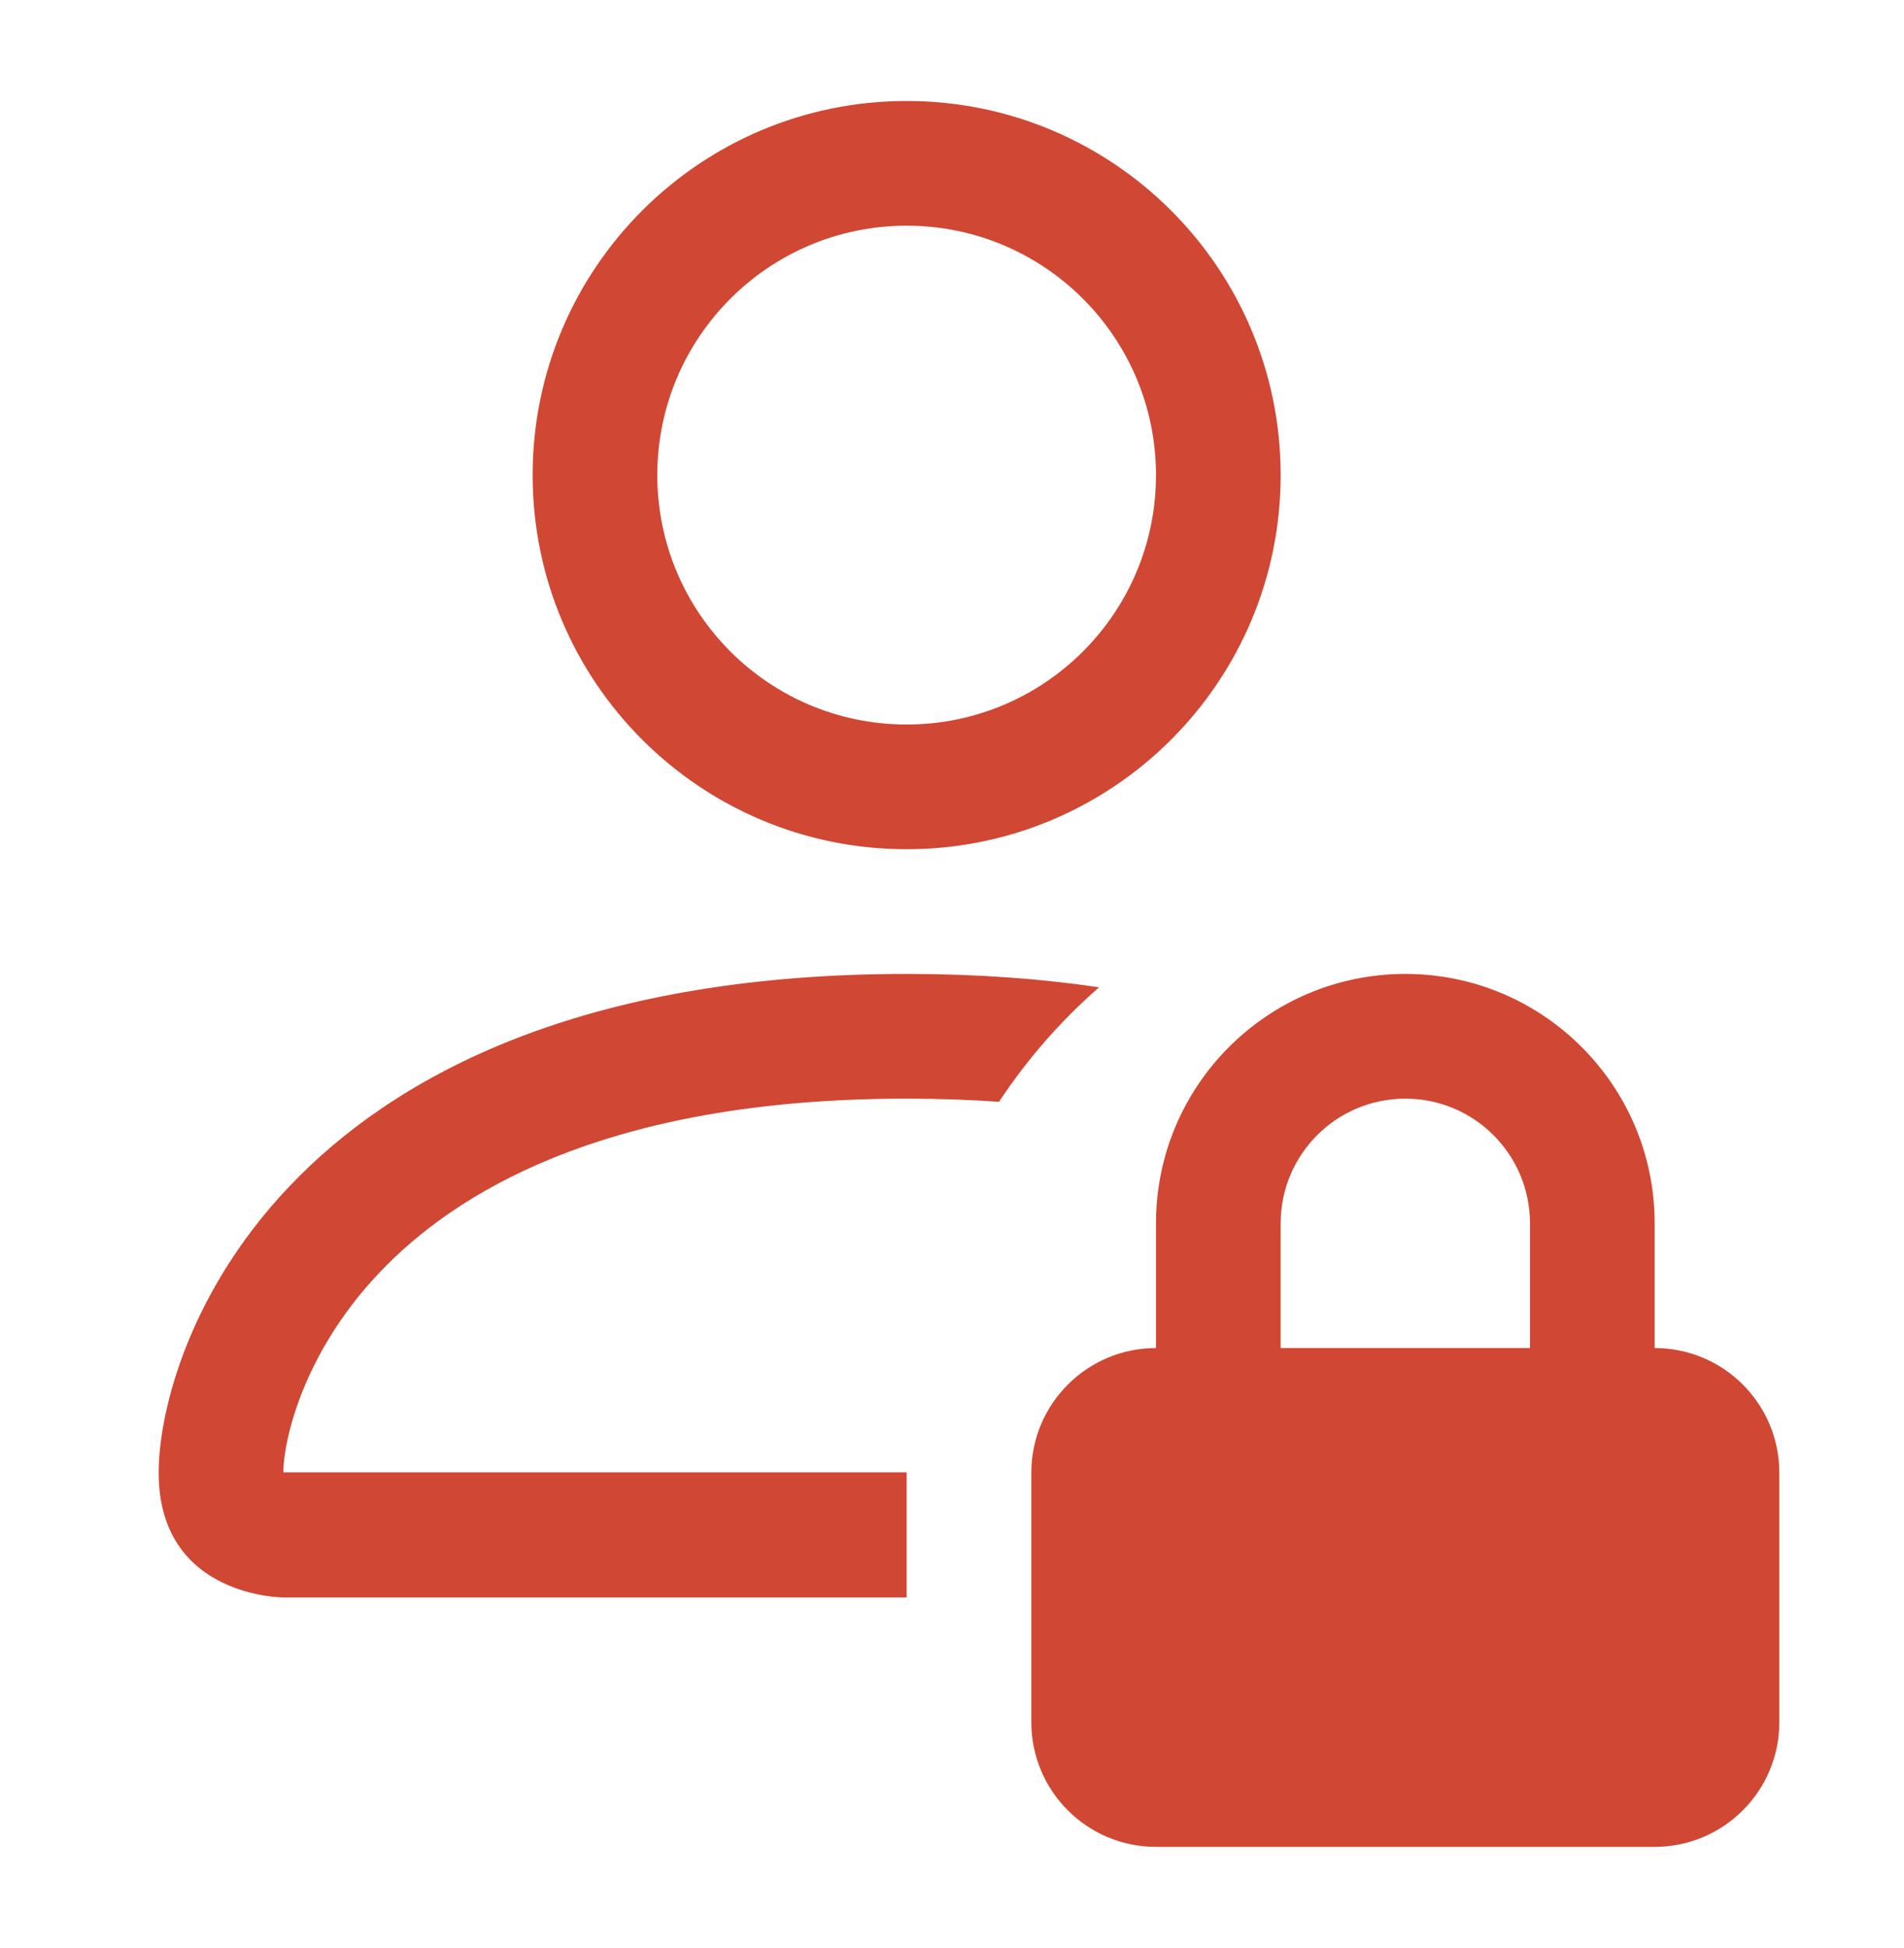
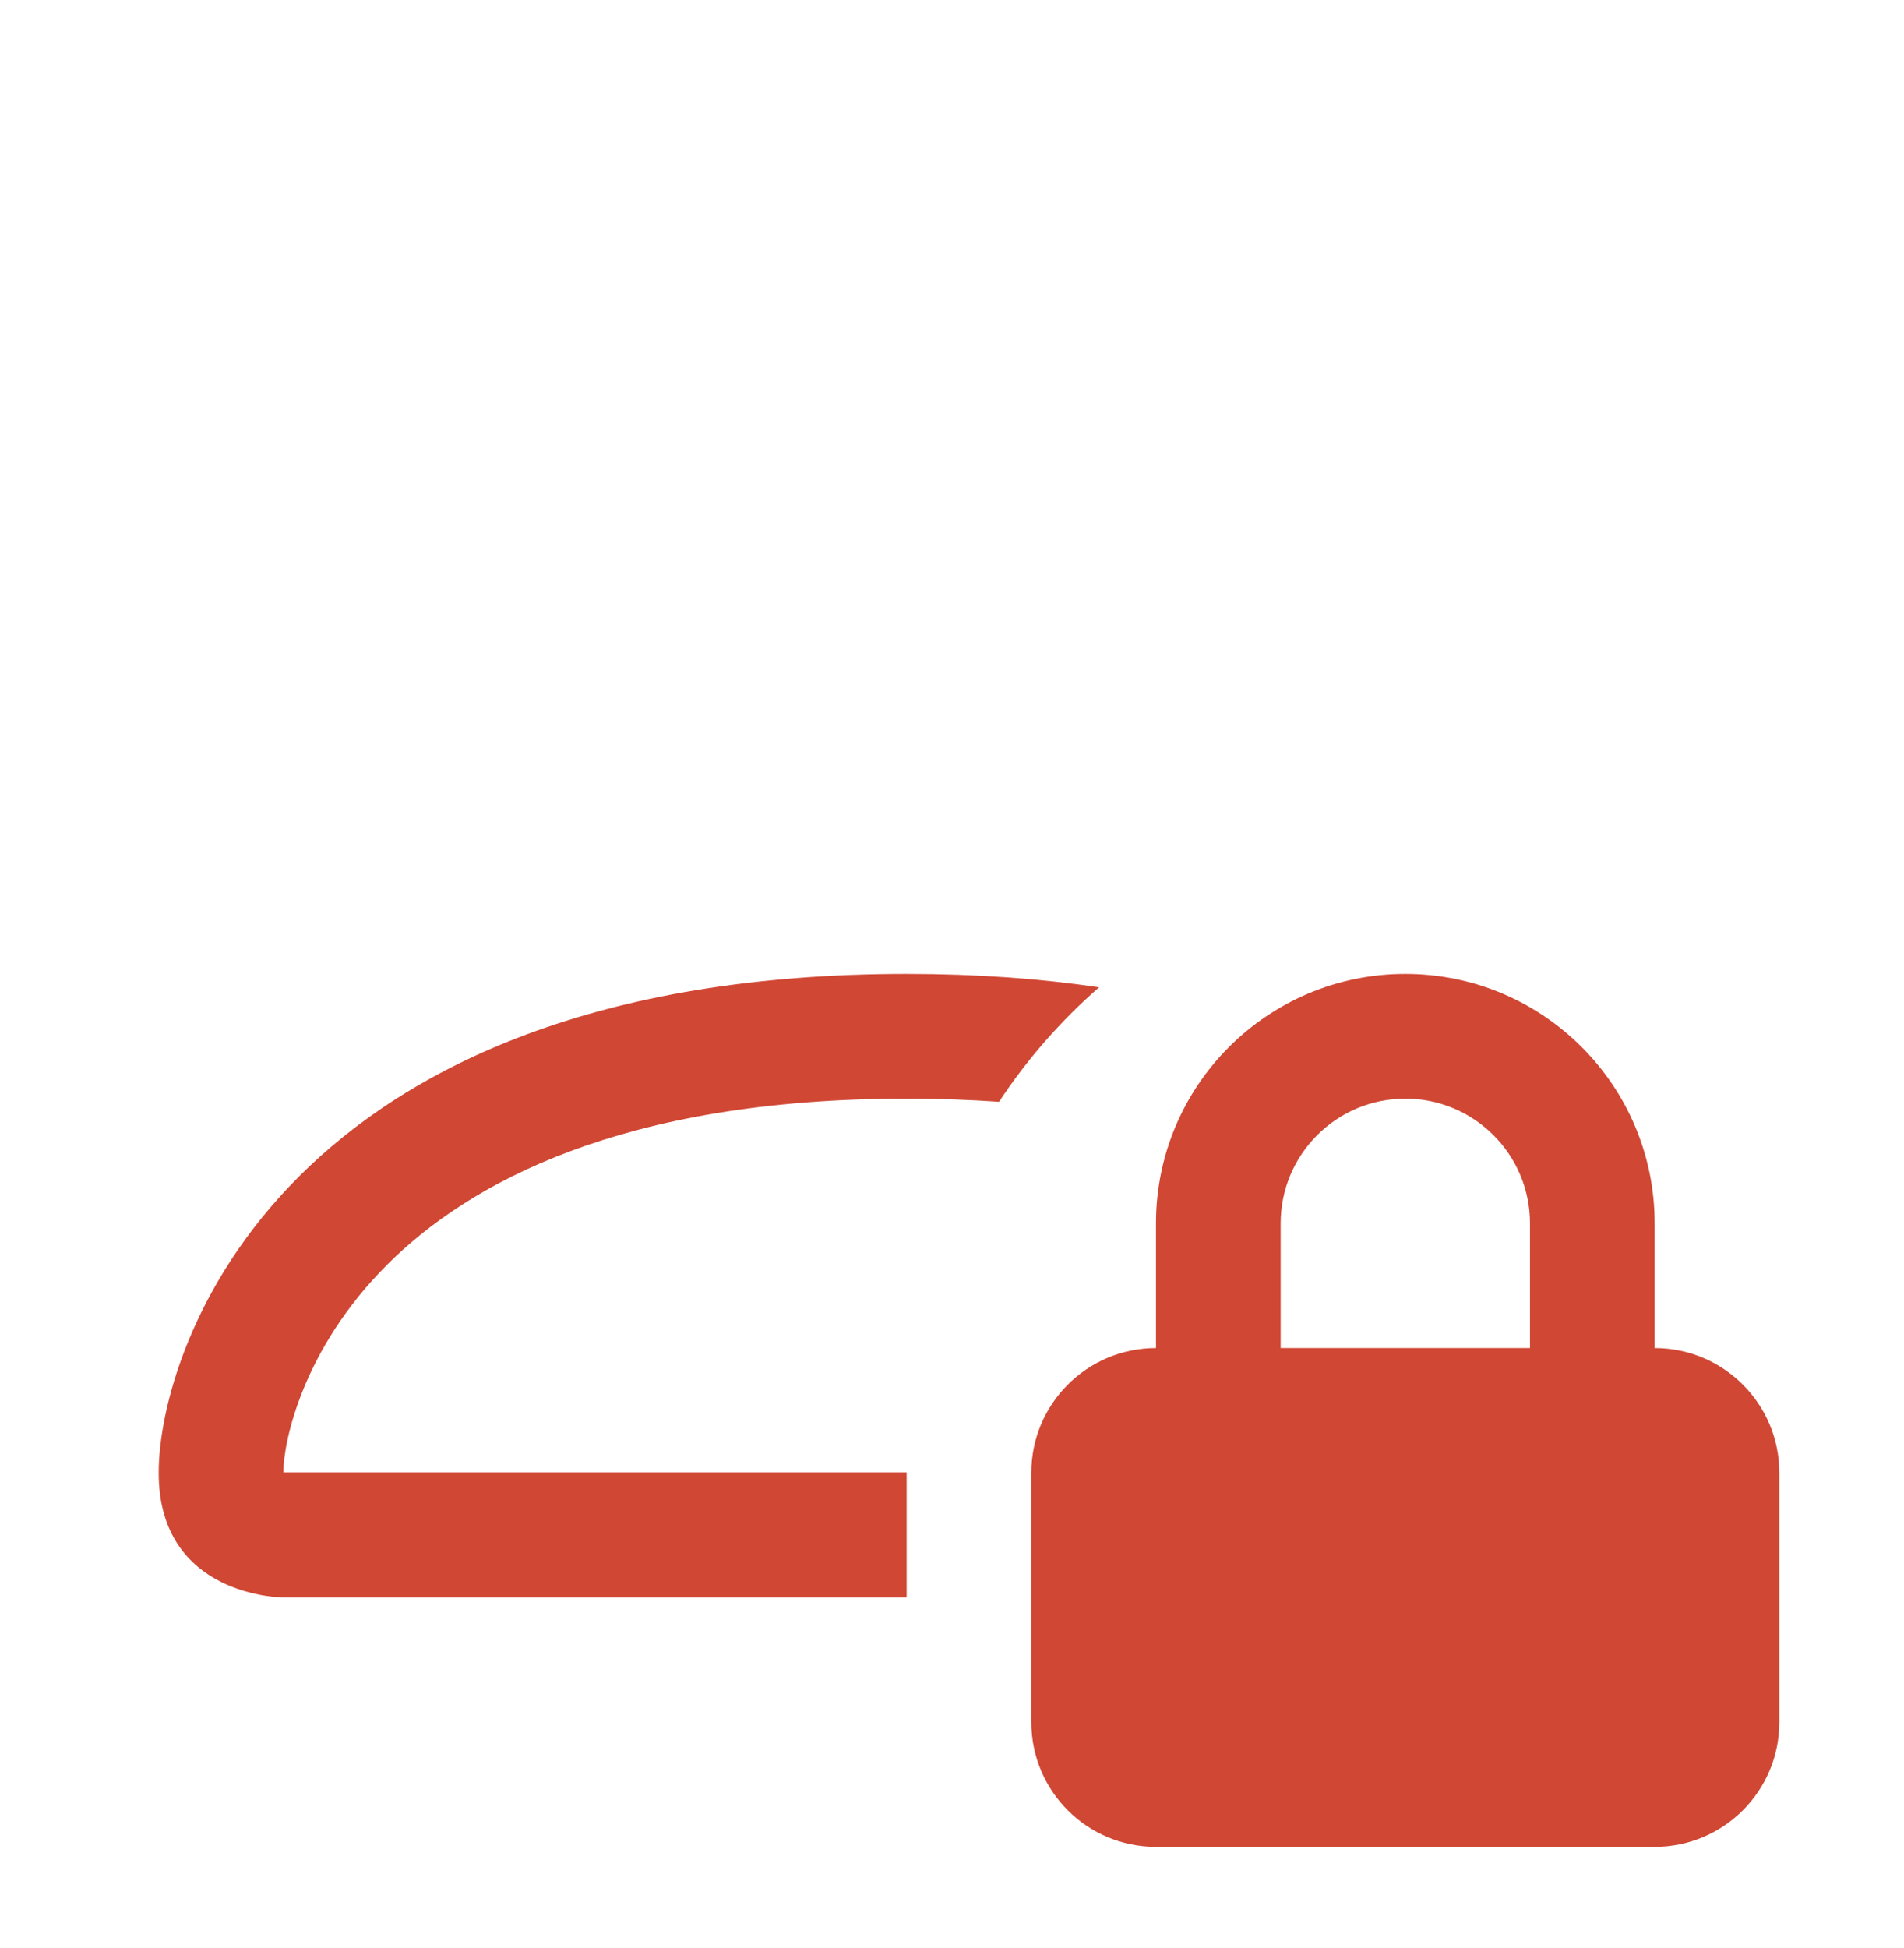
<svg xmlns="http://www.w3.org/2000/svg" width="44" height="45" viewBox="0 0 44 45" fill="none">
-   <path d="M29.595 10.976C29.595 15.75 25.726 19.619 20.952 19.619C16.179 19.619 12.309 15.75 12.309 10.976C12.309 6.203 16.179 2.333 20.952 2.333C25.726 2.333 29.595 6.203 29.595 10.976ZM20.952 16.738C24.134 16.738 26.714 14.159 26.714 10.976C26.714 7.794 24.134 5.214 20.952 5.214C17.77 5.214 15.19 7.794 15.19 10.976C15.19 14.159 17.77 16.738 20.952 16.738Z" fill="#D04734" />
  <path d="M20.952 34.014L20.952 36.905H6.547C6.547 36.905 3.667 36.905 3.667 34.024C3.667 31.143 6.547 22.5 20.952 22.5C22.577 22.5 24.055 22.61 25.399 22.809C24.515 23.581 23.735 24.471 23.087 25.454C22.413 25.407 21.703 25.381 20.952 25.381C14.357 25.381 10.824 27.34 8.945 29.219C6.99 31.173 6.552 33.303 6.547 34.014H20.952Z" fill="#D04734" />
  <path d="M23.833 34.024C23.833 32.433 25.123 31.143 26.714 31.143V28.262C26.714 25.08 29.294 22.5 32.476 22.5C35.658 22.5 38.238 25.08 38.238 28.262V31.143C39.829 31.143 41.119 32.433 41.119 34.024V39.786C41.119 41.377 39.829 42.667 38.238 42.667H26.714C25.123 42.667 23.833 41.377 23.833 39.786V34.024ZM32.476 25.381C30.885 25.381 29.595 26.671 29.595 28.262V31.143H35.357V28.262C35.357 26.671 34.067 25.381 32.476 25.381Z" fill="#D04734" />
</svg>